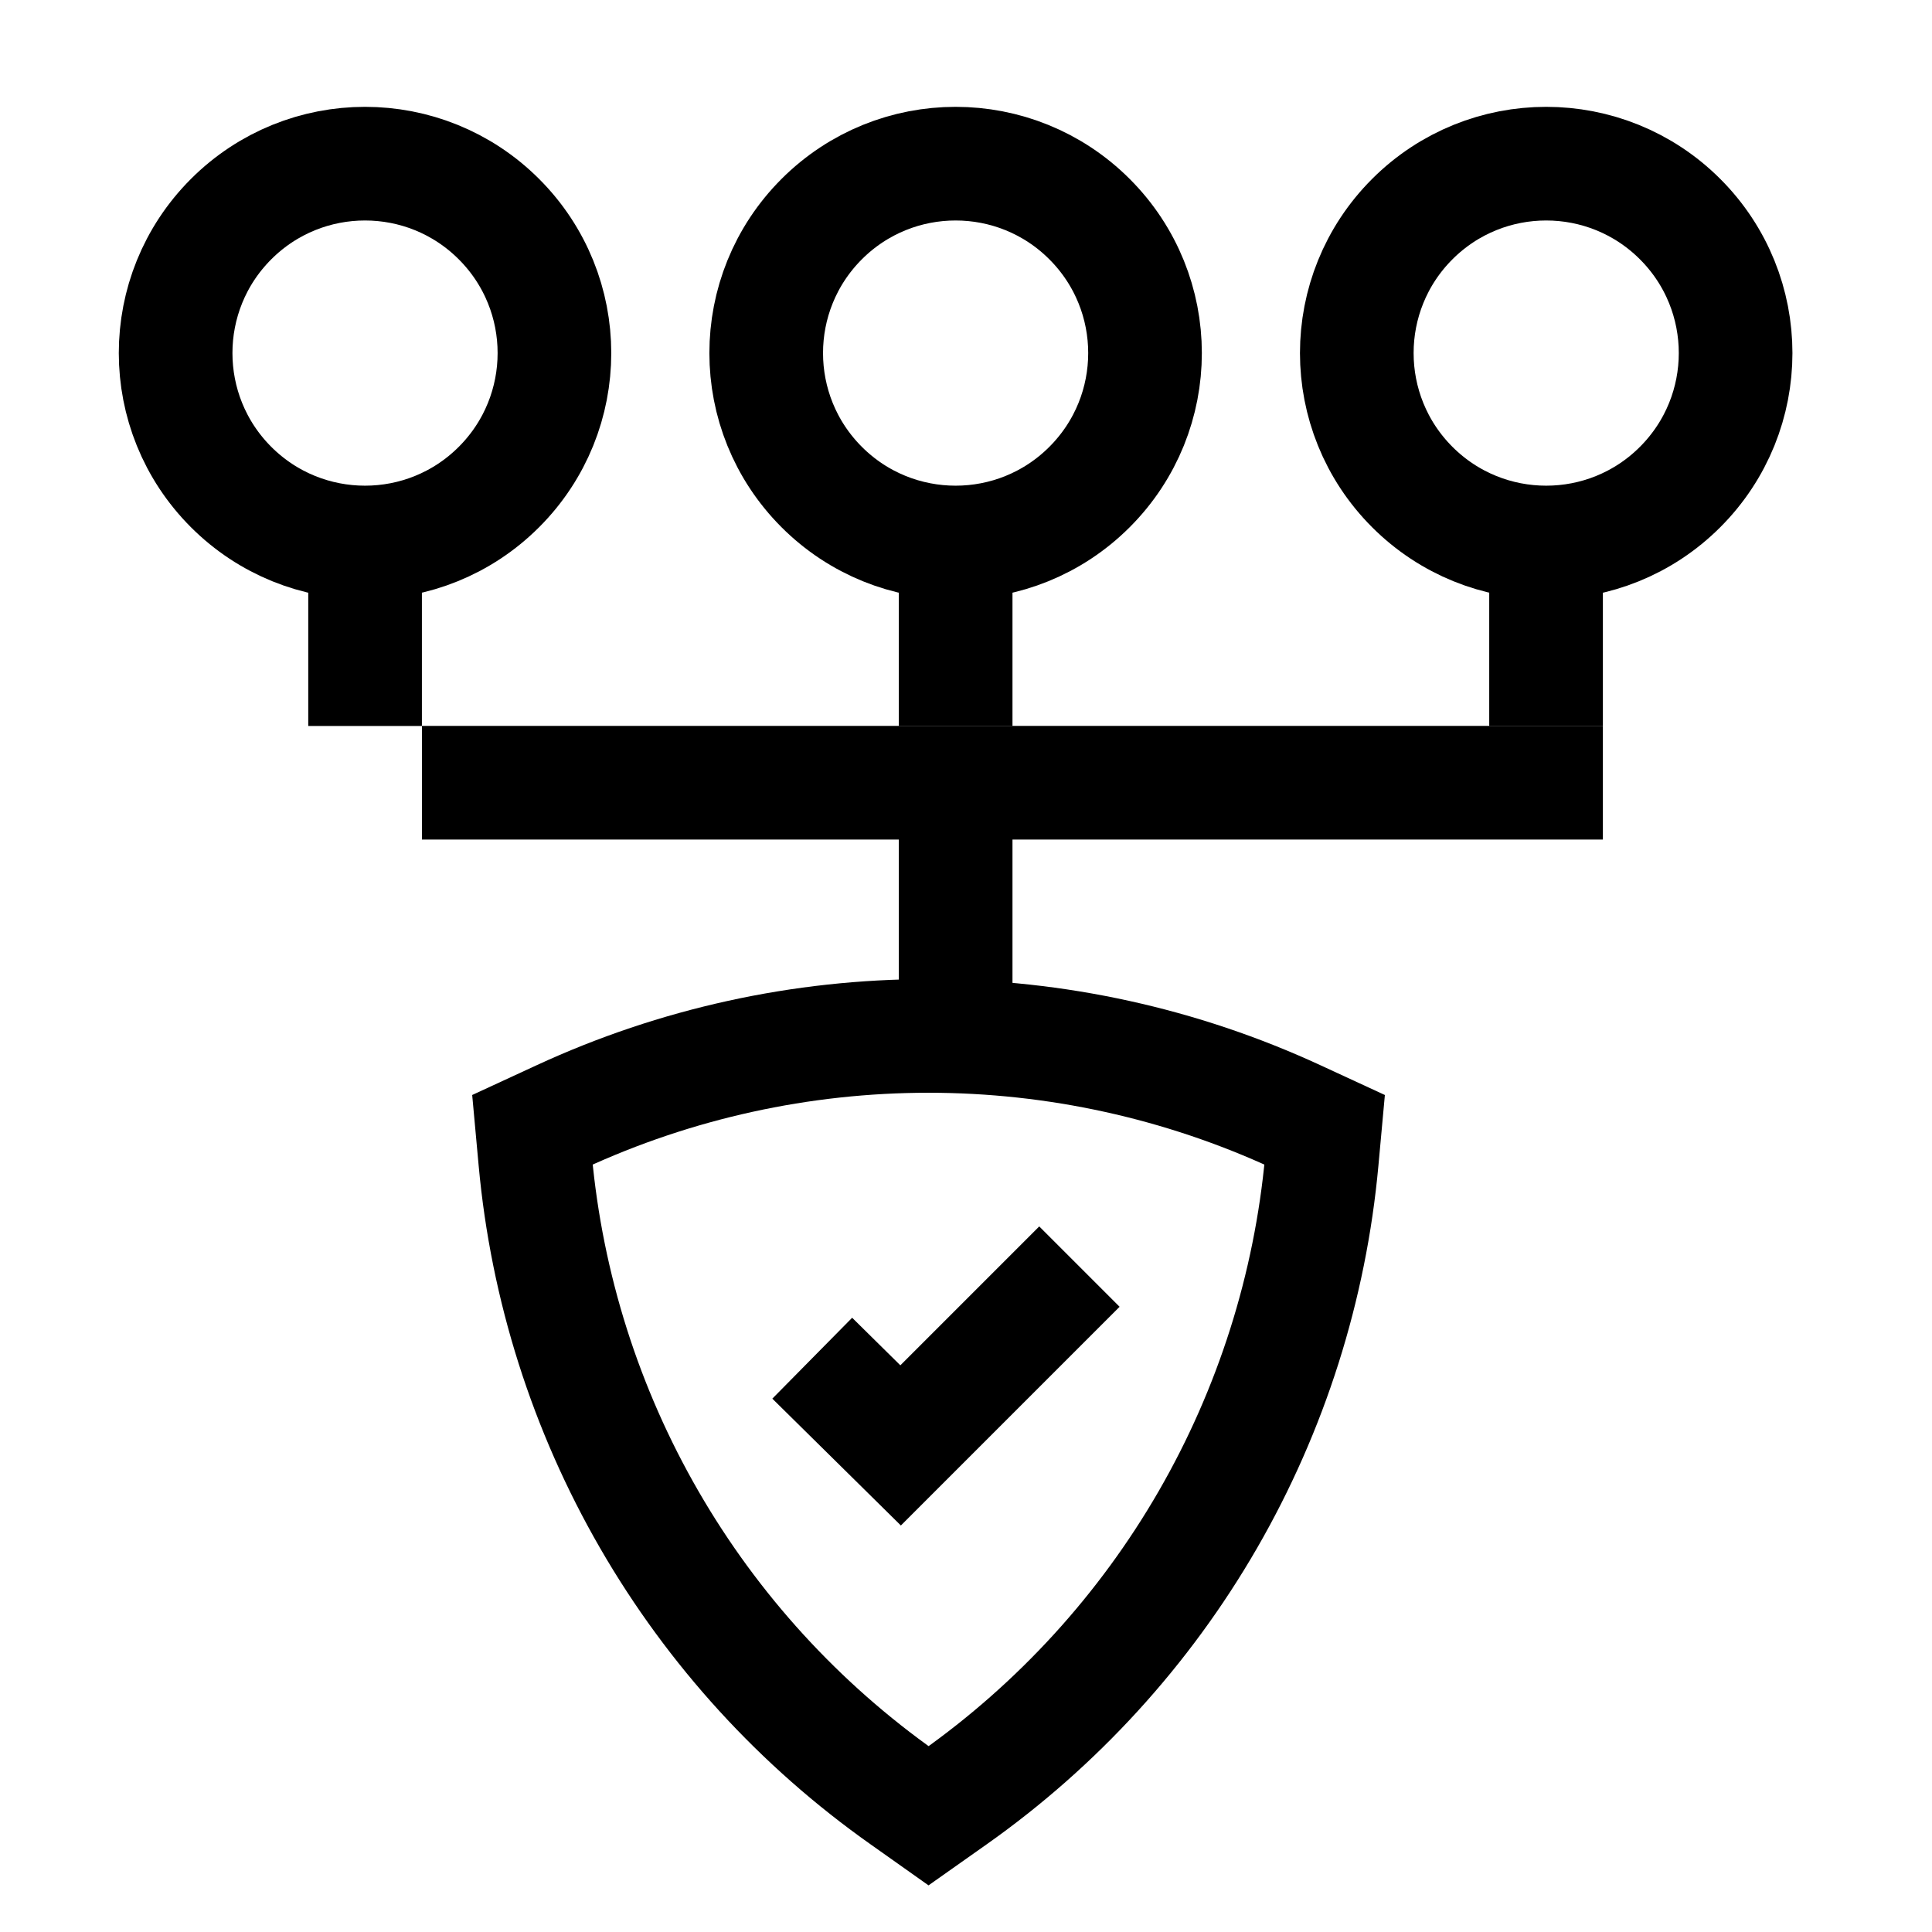
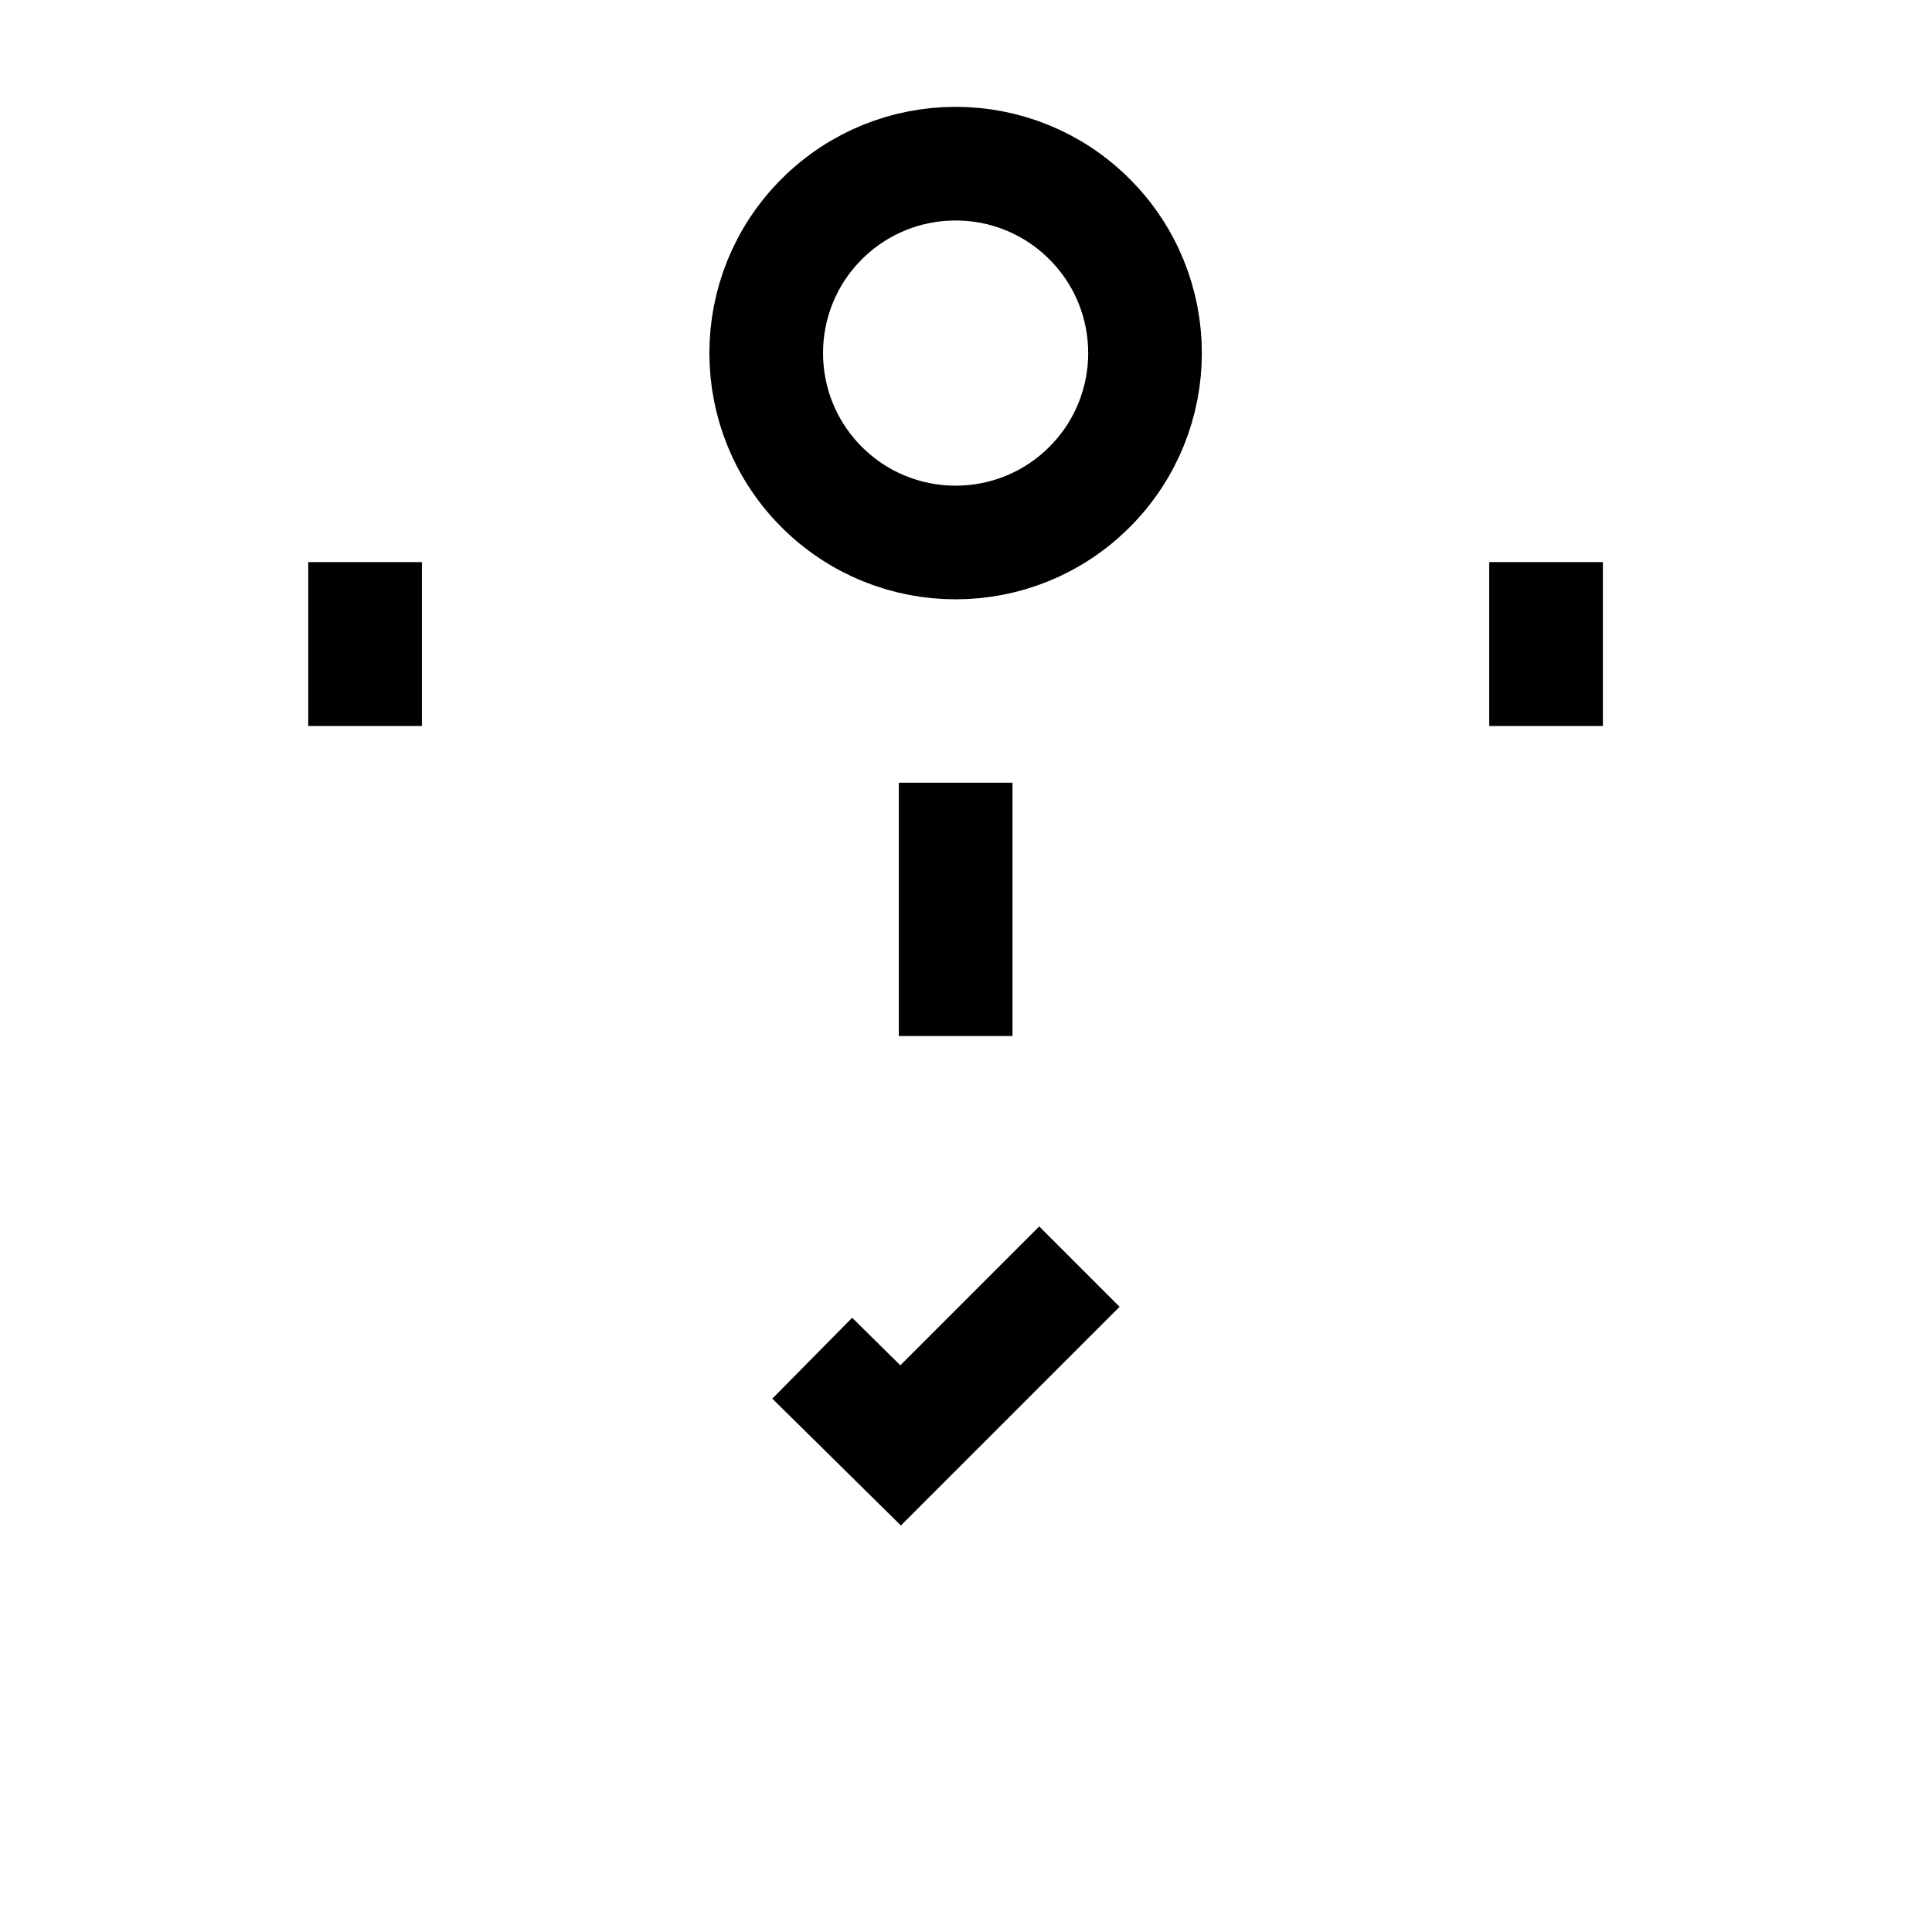
<svg xmlns="http://www.w3.org/2000/svg" width="51" height="51" viewBox="0 0 51 51" fill="none">
  <path d="M25.227 20.662L25.227 27.348" stroke="black" stroke-width="3" />
  <path d="M40.812 14.838L40.812 19.164" stroke="black" stroke-width="3" />
  <path d="M9.637 14.838L9.637 19.164" stroke="black" stroke-width="3" />
-   <path d="M25.227 14.838L25.227 19.164" stroke="black" stroke-width="3" />
-   <path d="M11.138 20.662L42.312 20.662" stroke="black" stroke-width="3" />
-   <path d="M6.1 12.856C4.148 10.903 4.148 7.737 6.1 5.785C8.053 3.832 11.219 3.832 13.171 5.785C15.124 7.737 15.124 10.903 13.171 12.856C11.219 14.809 8.053 14.809 6.1 12.856Z" stroke="black" stroke-width="3" stroke-miterlimit="10" />
  <path d="M21.69 12.856C19.738 10.903 19.738 7.737 21.69 5.785C23.643 3.832 26.809 3.832 28.761 5.785C30.714 7.737 30.714 10.903 28.761 12.856C26.809 14.809 23.643 14.809 21.69 12.856Z" stroke="black" stroke-width="3" stroke-miterlimit="10" />
-   <path d="M37.28 12.856C35.328 10.903 35.328 7.737 37.28 5.785C39.233 3.832 42.399 3.832 44.351 5.785C46.304 7.737 46.304 10.903 44.351 12.856C42.399 14.809 39.233 14.809 37.28 12.856Z" stroke="black" stroke-width="3" stroke-miterlimit="10" />
-   <path d="M24.512 47.932L25.175 47.464C27.917 45.529 30.206 43.022 31.884 40.116C33.561 37.21 34.588 33.974 34.893 30.632L34.967 29.823L34.229 29.482C31.182 28.074 27.867 27.346 24.511 27.346C21.155 27.346 17.839 28.074 14.793 29.482L14.055 29.823L14.129 30.632C14.434 33.974 15.461 37.21 17.14 40.116C18.819 43.023 21.108 45.529 23.851 47.464L24.512 47.932Z" stroke="black" stroke-width="3" stroke-miterlimit="10" />
  <path d="M21.441 35.853L23.774 38.155L28.494 33.435" stroke="black" stroke-width="3" stroke-miterlimit="10" />
</svg>